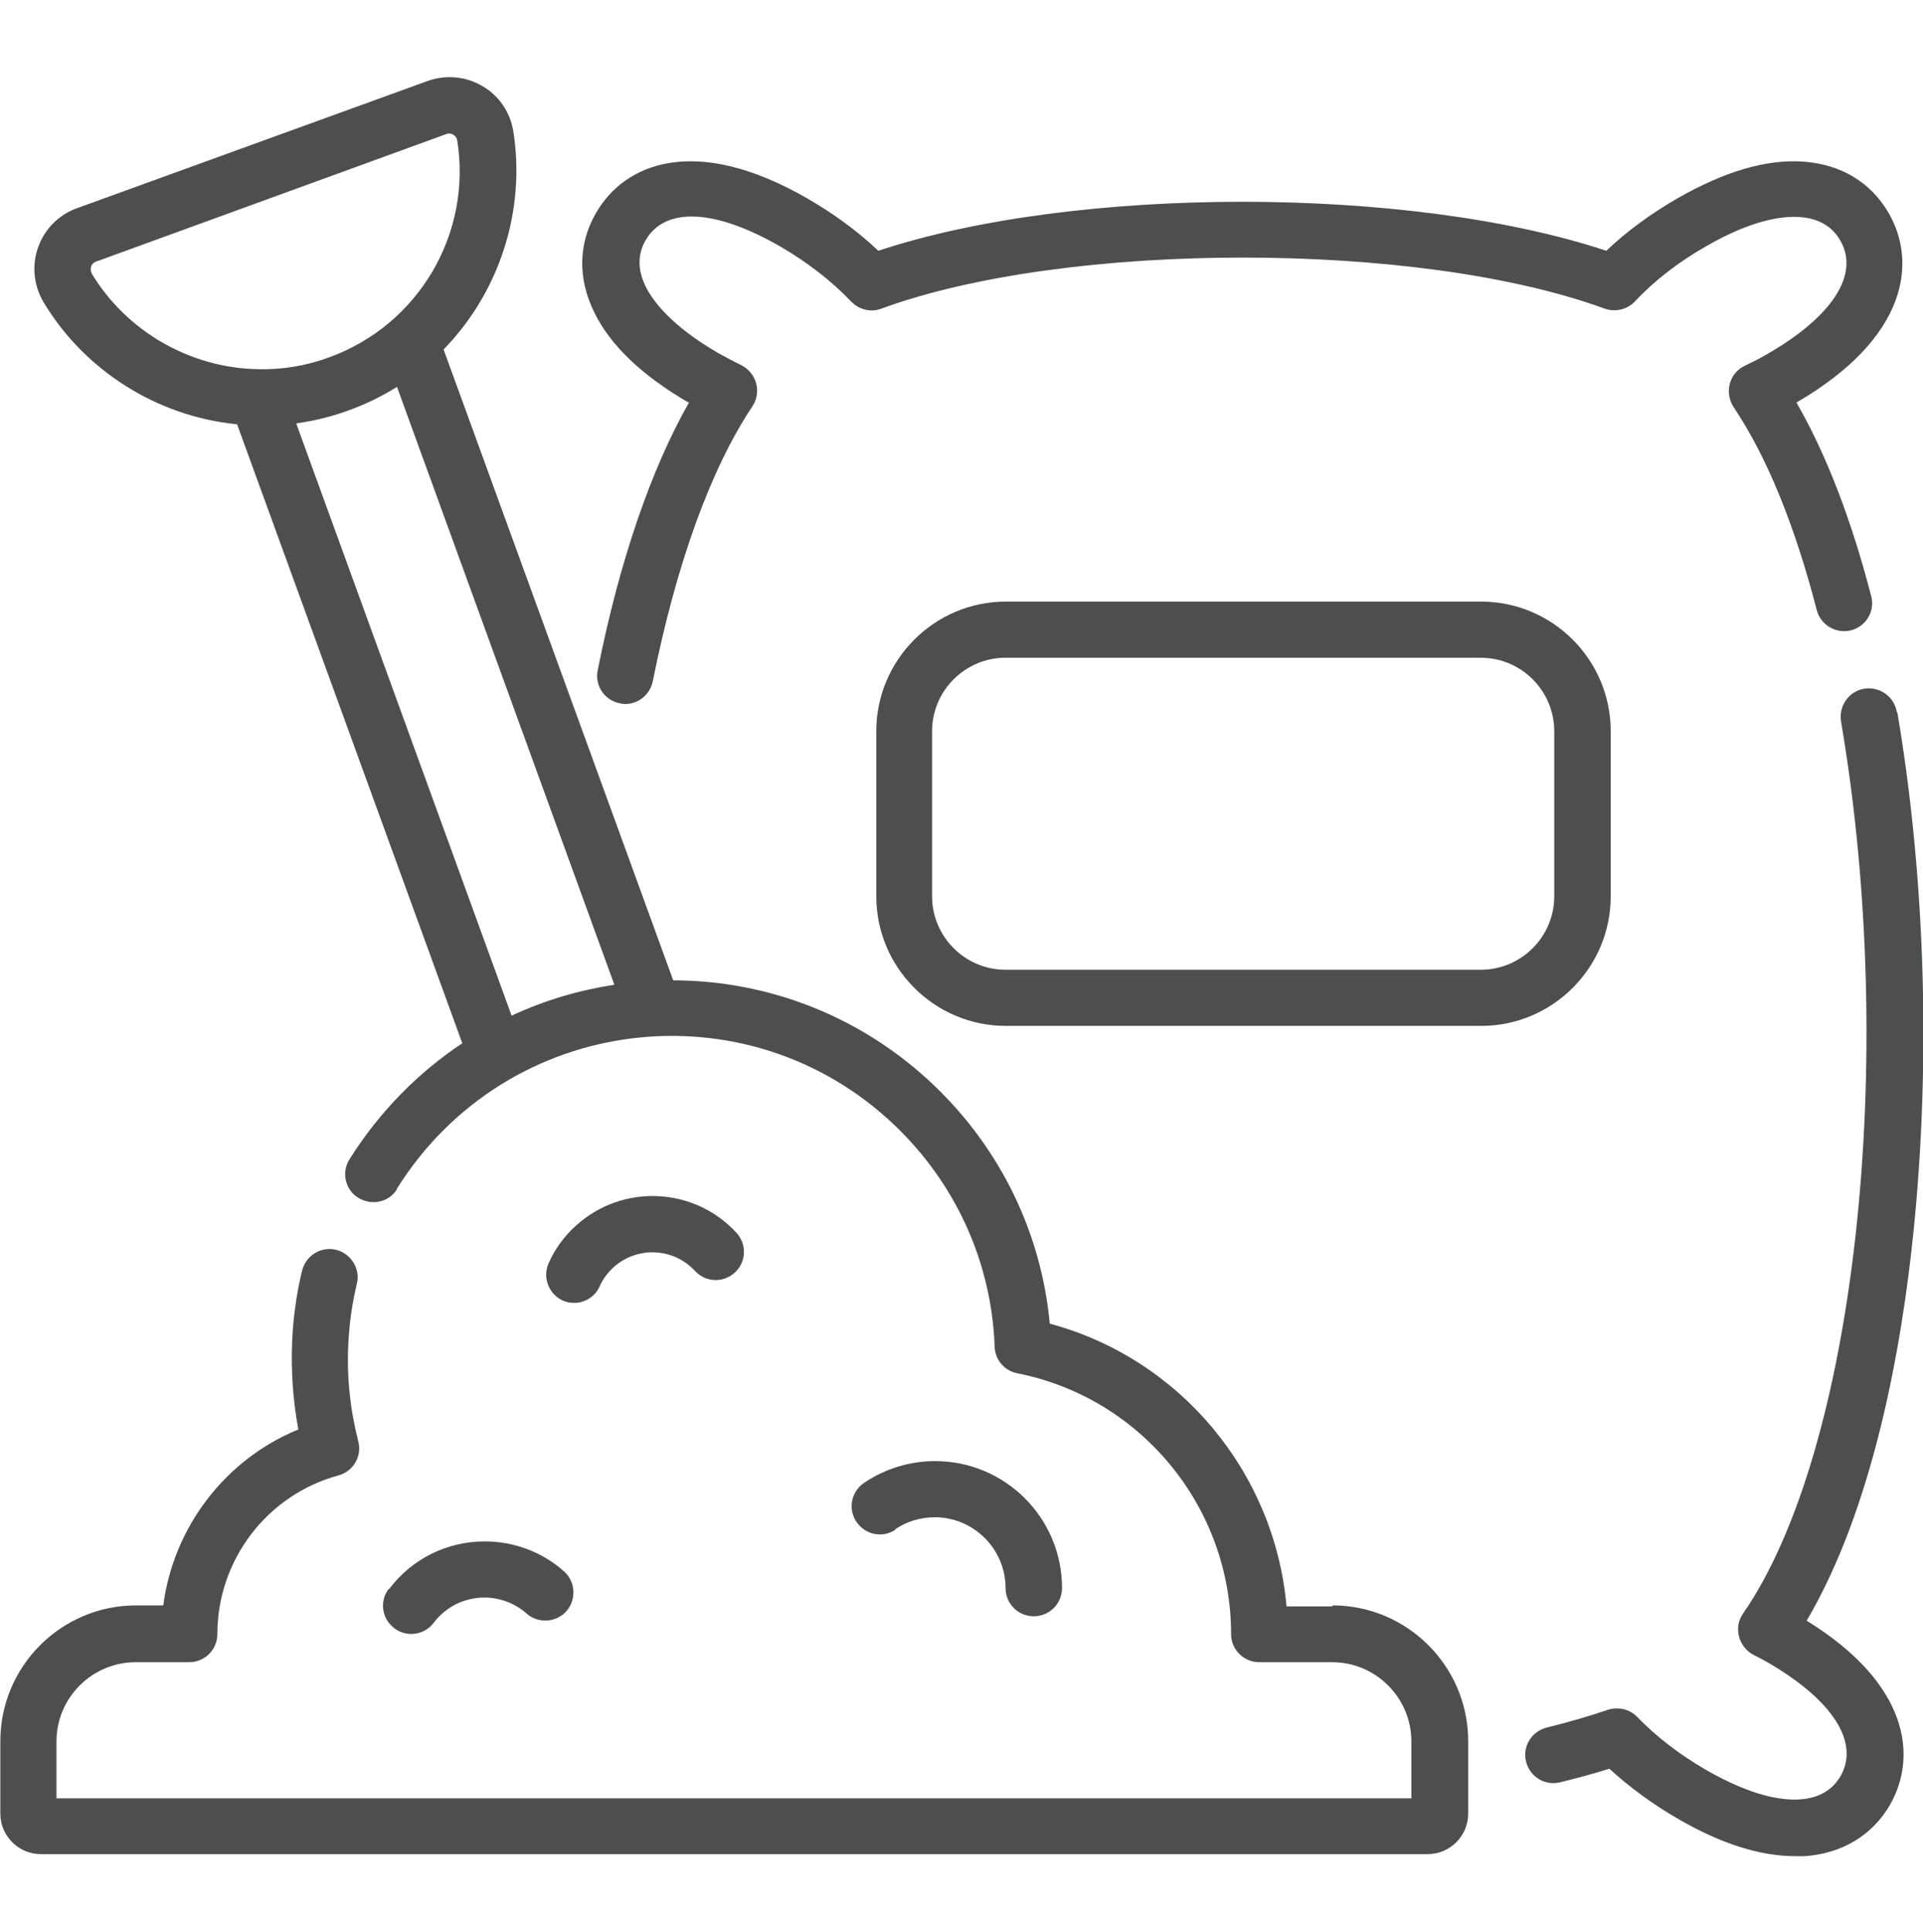
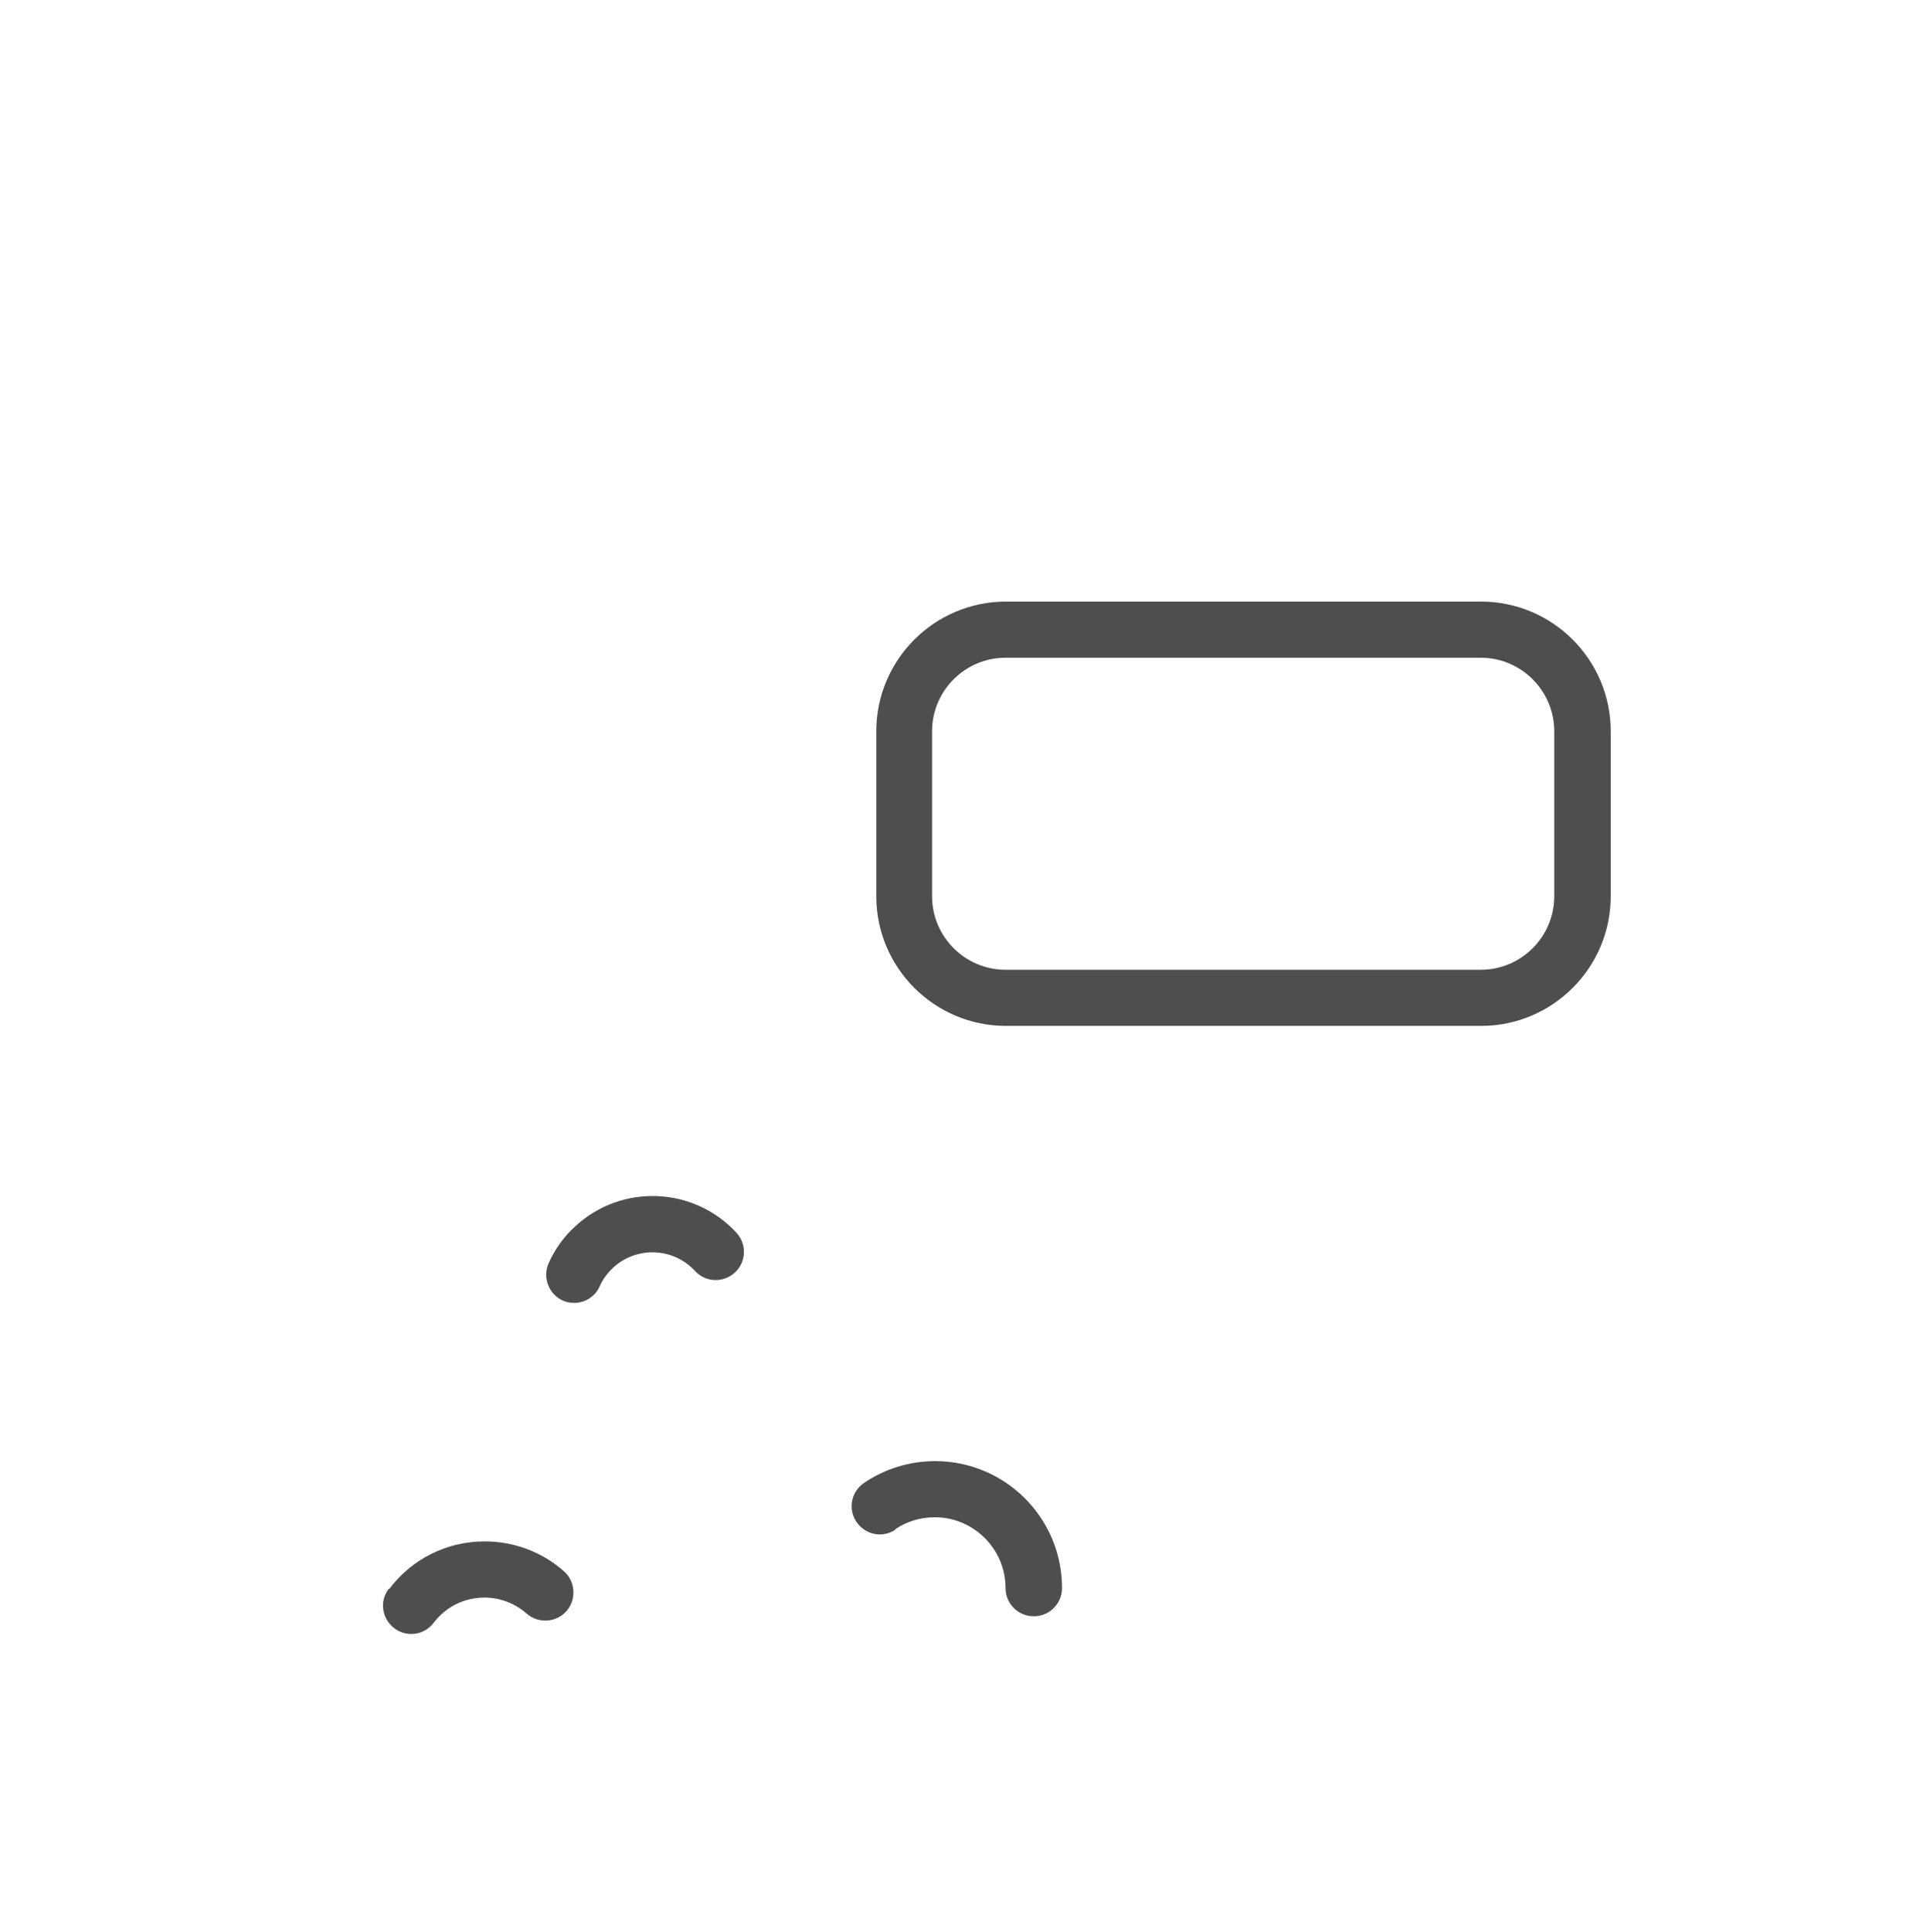
<svg xmlns="http://www.w3.org/2000/svg" id="Camada_1" data-name="Camada 1" viewBox="0 0 56.53 56.79">
  <defs>
    <style>
      .cls-1 {
        fill: #4d4f4e;
        stroke-width: 0px;
      }
    </style>
  </defs>
-   <path class="cls-1" d="M20.27,11.8c-1.13,1.98-2.06,4.69-2.7,7.9-.09.45.2.88.65.97.05.01.11.02.16.02.39,0,.73-.28.81-.67.69-3.44,1.7-6.24,2.93-8.08.25-.38.15-.89-.23-1.15-.03-.02-.07-.04-.1-.06-.23-.11-.45-.23-.67-.35-1.35-.78-1.91-1.5-2.14-1.96-.24-.49-.24-.95,0-1.36.57-.99,2.04-.92,3.95.18.81.47,1.53,1.03,2.09,1.62.23.24.58.33.89.21,5.46-2,15.8-2,21.26,0,.31.11.66.03.89-.21.56-.6,1.28-1.16,2.09-1.62,1.35-.78,2.25-.9,2.77-.86.54.04.94.27,1.18.69.57.99-.23,2.23-2.14,3.33-.22.13-.44.24-.67.35-.22.1-.38.3-.44.53-.06.23-.02.48.11.68.98,1.46,1.8,3.47,2.45,5.98.12.44.58.7,1.02.58.43-.12.69-.56.58-.99-.59-2.28-1.33-4.19-2.2-5.7,3.27-1.9,3.55-4.12,2.71-5.57-.52-.9-1.4-1.43-2.5-1.51-1.09-.08-2.33.29-3.71,1.08-.78.45-1.49.97-2.09,1.54-5.78-1.92-15.62-1.92-21.4,0-.6-.57-1.31-1.09-2.09-1.54-3.3-1.9-5.37-1.03-6.21.43-.52.9-.54,1.93-.05,2.92.47.97,1.41,1.86,2.77,2.65h0ZM55.76,20.92c-.08-.45-.5-.75-.96-.68-.45.08-.75.5-.68.96,0,0,0,0,0,0,1.69,9.92.43,21.44-2.88,26.22-.14.2-.18.44-.12.67.06.23.21.43.42.54.14.07.29.15.43.23,1.9,1.1,2.7,2.34,2.14,3.33-.24.42-.64.65-1.18.69-.52.04-1.41-.08-2.77-.86-.78-.45-1.48-.99-2.03-1.56-.22-.23-.56-.31-.87-.21-.55.19-1.15.36-1.79.52-.44.11-.72.55-.61,1,0,0,0,0,0,0,.11.44.55.72,1,.61.49-.12.97-.25,1.45-.4.59.54,1.28,1.05,2.03,1.48,1.26.73,2.41,1.09,3.43,1.09.1,0,.19,0,.29,0,1.09-.08,1.98-.61,2.5-1.51.81-1.41.57-3.55-2.45-5.41,1.96-3.33,2.8-8.04,3.15-11.52.5-4.99.33-10.37-.48-15.15" />
  <path class="cls-1" d="M47.35,26.34v-4.85c0-2.1-1.71-3.81-3.81-3.81h-13.97c-2.1,0-3.81,1.71-3.81,3.81v4.85c0,2.1,1.71,3.81,3.81,3.81h13.97c2.1,0,3.81-1.71,3.81-3.81M45.69,26.34c0,1.19-.97,2.16-2.16,2.16h-13.97c-1.19,0-2.16-.97-2.16-2.16v-4.85c0-1.19.97-2.16,2.16-2.16h13.97c1.19,0,2.16.97,2.16,2.16v4.85Z" />
-   <path class="cls-1" d="M39.17,47.21h-1.35c-.35-3.94-3.13-7.28-6.96-8.31-.25-2.67-1.45-5.14-3.41-7.01-2.08-1.98-4.79-3.07-7.66-3.08l-6.75-18.54c1.64-1.68,2.42-4.08,2.05-6.41-.09-.56-.42-1.05-.91-1.33-.49-.29-1.08-.34-1.61-.15L2.26,6.12c-.53.19-.95.61-1.14,1.15-.19.53-.13,1.12.16,1.61,1.21,2.02,3.35,3.36,5.69,3.59l6.62,18.19c-1.31.87-2.44,2.02-3.31,3.4-.25.38-.14.9.25,1.14s.9.14,1.14-.25c0,0,0-.01,0-.02,3.24-5.16,10.3-5.99,14.63-1.86,1.8,1.72,2.85,4.03,2.94,6.51.01.38.29.71.67.78,3.64.72,6.28,3.94,6.28,7.66,0,.46.37.83.83.83h2.14c1.29,0,2.33,1.05,2.33,2.33v1.67H1.66v-1.67c0-1.29,1.05-2.33,2.33-2.33h1.57c.46,0,.83-.37.83-.83,0-2.17,1.46-4.09,3.56-4.66.44-.12.7-.57.58-1.01-.24-.94-.34-1.9-.29-2.87.03-.59.11-1.17.25-1.75.11-.44-.17-.89-.61-1-.44-.11-.89.17-1,.61,0,0,0,0,0,0-.16.67-.26,1.36-.29,2.05-.04.88.02,1.76.18,2.62-2.15.88-3.67,2.87-3.97,5.17h-.8c-2.2,0-3.99,1.79-3.99,3.99v2.13c0,.66.54,1.19,1.19,1.19h40.77c.66,0,1.19-.54,1.19-1.19v-2.13c0-2.2-1.79-3.99-3.99-3.99h0ZM2.7,8.03c-.04-.06-.04-.13-.02-.2.02-.07.08-.12.14-.14l10.3-3.75c.12-.05.26.02.31.14,0,.01,0,.03.01.04.44,2.73-1.12,5.42-3.76,6.38-.67.25-1.39.37-2.11.35-1.99-.04-3.86-1.12-4.88-2.82M8.72,12.44c.52-.07,1.04-.2,1.53-.38.5-.18.97-.41,1.42-.69l6.39,17.57c-1.04.16-2.06.46-3.02.91l-6.33-17.4Z" />
  <path class="cls-1" d="M26.32,44.94c.34-.23.75-.35,1.16-.35,1.14,0,2.08.93,2.08,2.08,0,.46.37.83.83.83s.83-.37.83-.83c0-2.06-1.67-3.73-3.73-3.73-.74,0-1.47.22-2.09.64-.38.26-.48.77-.22,1.15.26.38.77.48,1.15.22h0ZM11.43,46.69c-.28.36-.21.88.16,1.16,0,0,0,0,0,0,.14.11.32.17.5.17.26,0,.5-.12.66-.33.36-.47.9-.74,1.49-.74.46,0,.9.17,1.24.47.34.3.87.27,1.17-.07,0,0,0,0,0,0,.3-.34.27-.87-.07-1.17,0,0,0,0,0,0-.64-.57-1.47-.88-2.33-.88-1.11,0-2.14.51-2.81,1.4M16.88,38.29c.32,0,.62-.19.75-.49.09-.21.23-.39.4-.55.69-.63,1.76-.59,2.4.1.31.34.83.36,1.17.05.34-.31.36-.83.05-1.17,0,0,0,0,0,0-1.25-1.36-3.38-1.45-4.74-.19-.33.3-.6.67-.78,1.08-.19.42,0,.91.41,1.1.11.05.22.07.34.07h0Z" />
</svg>